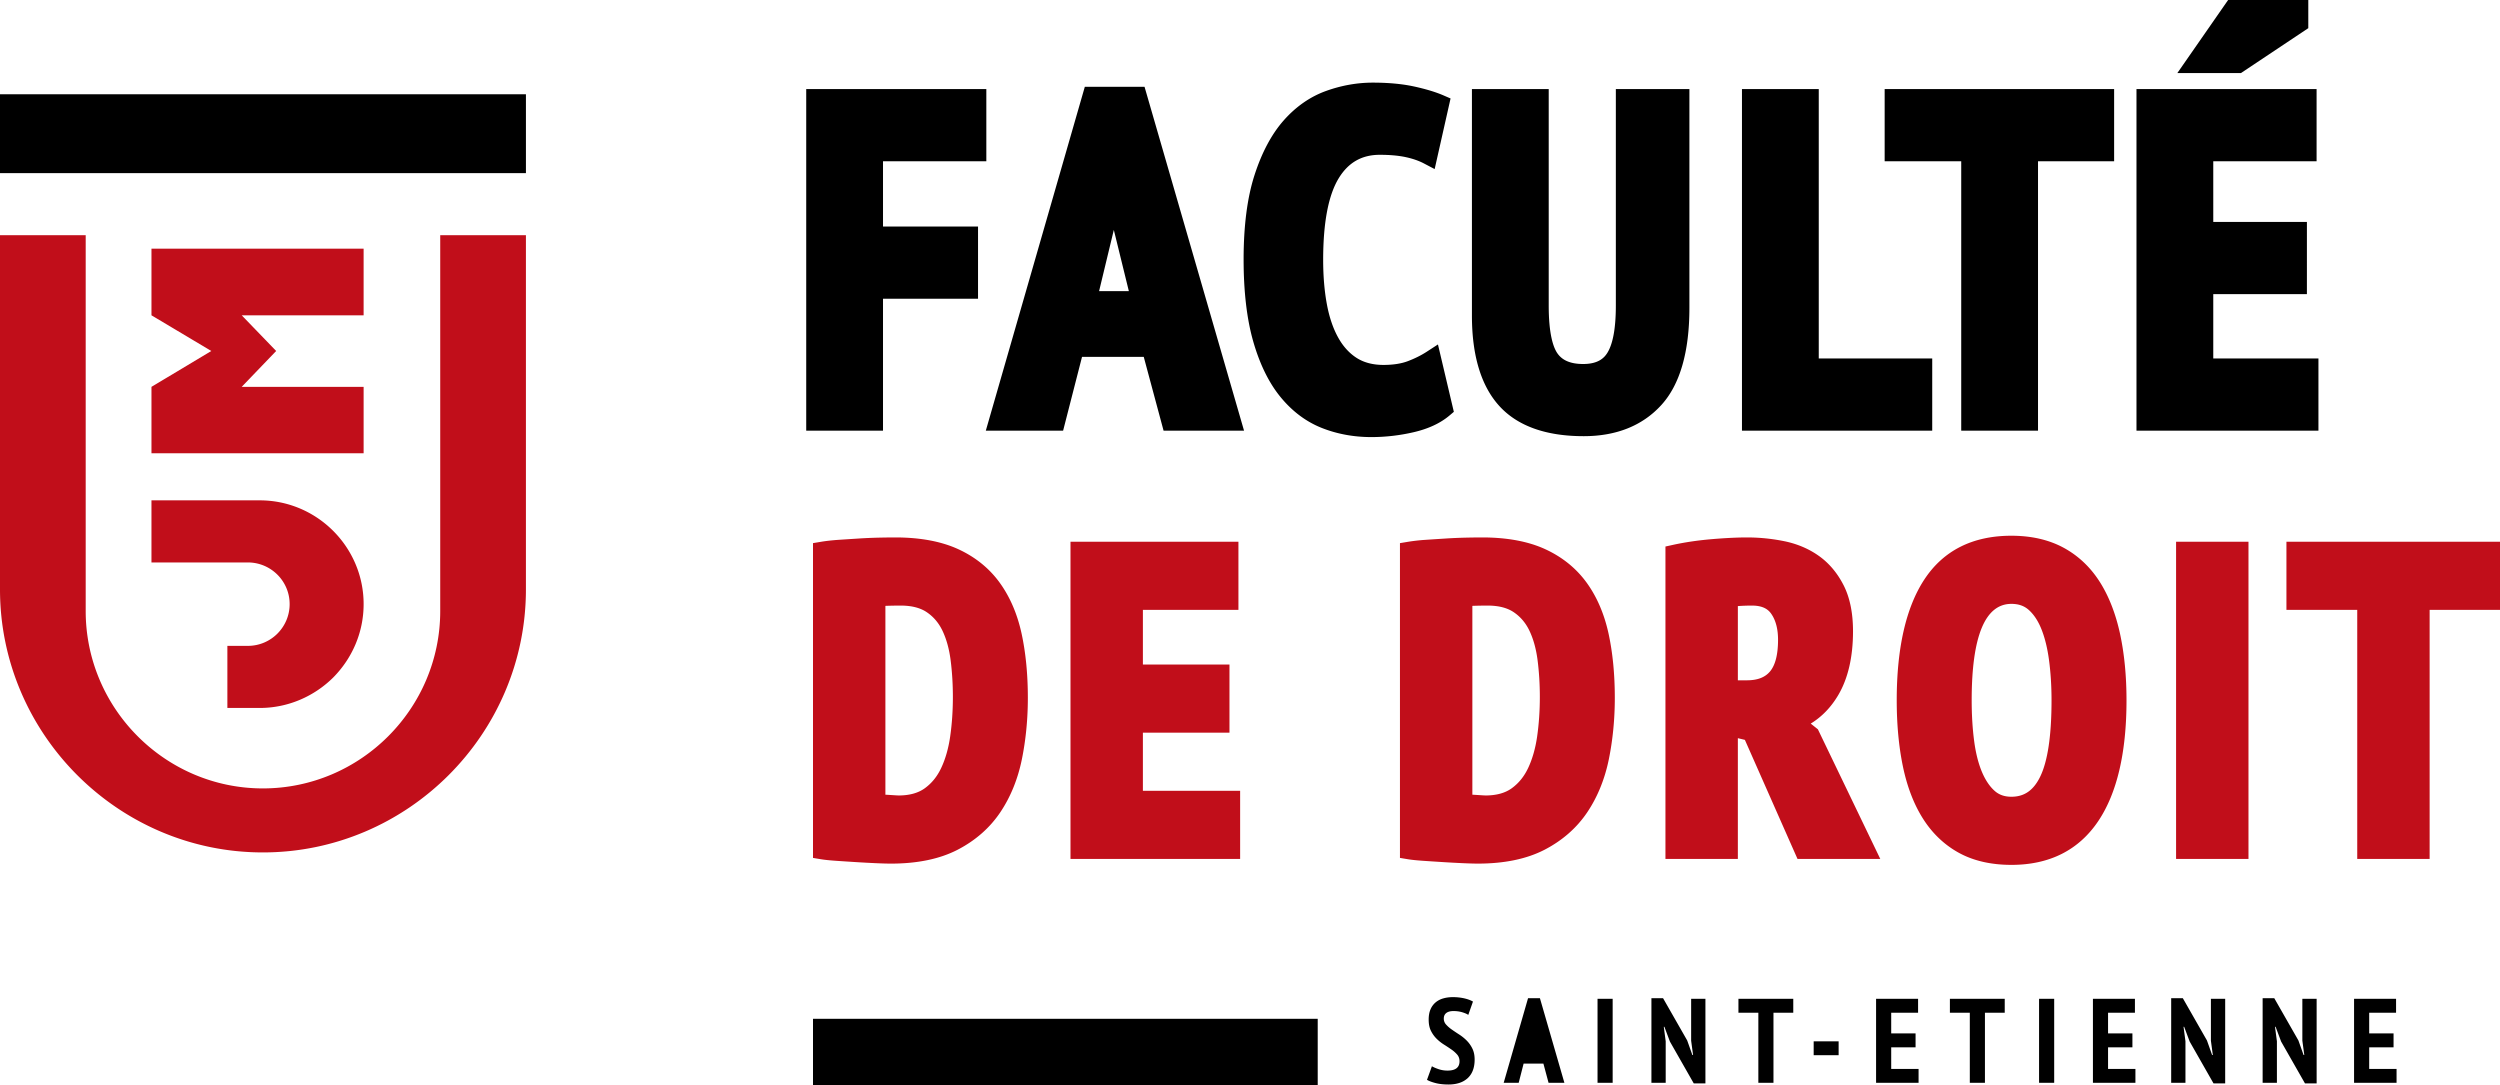
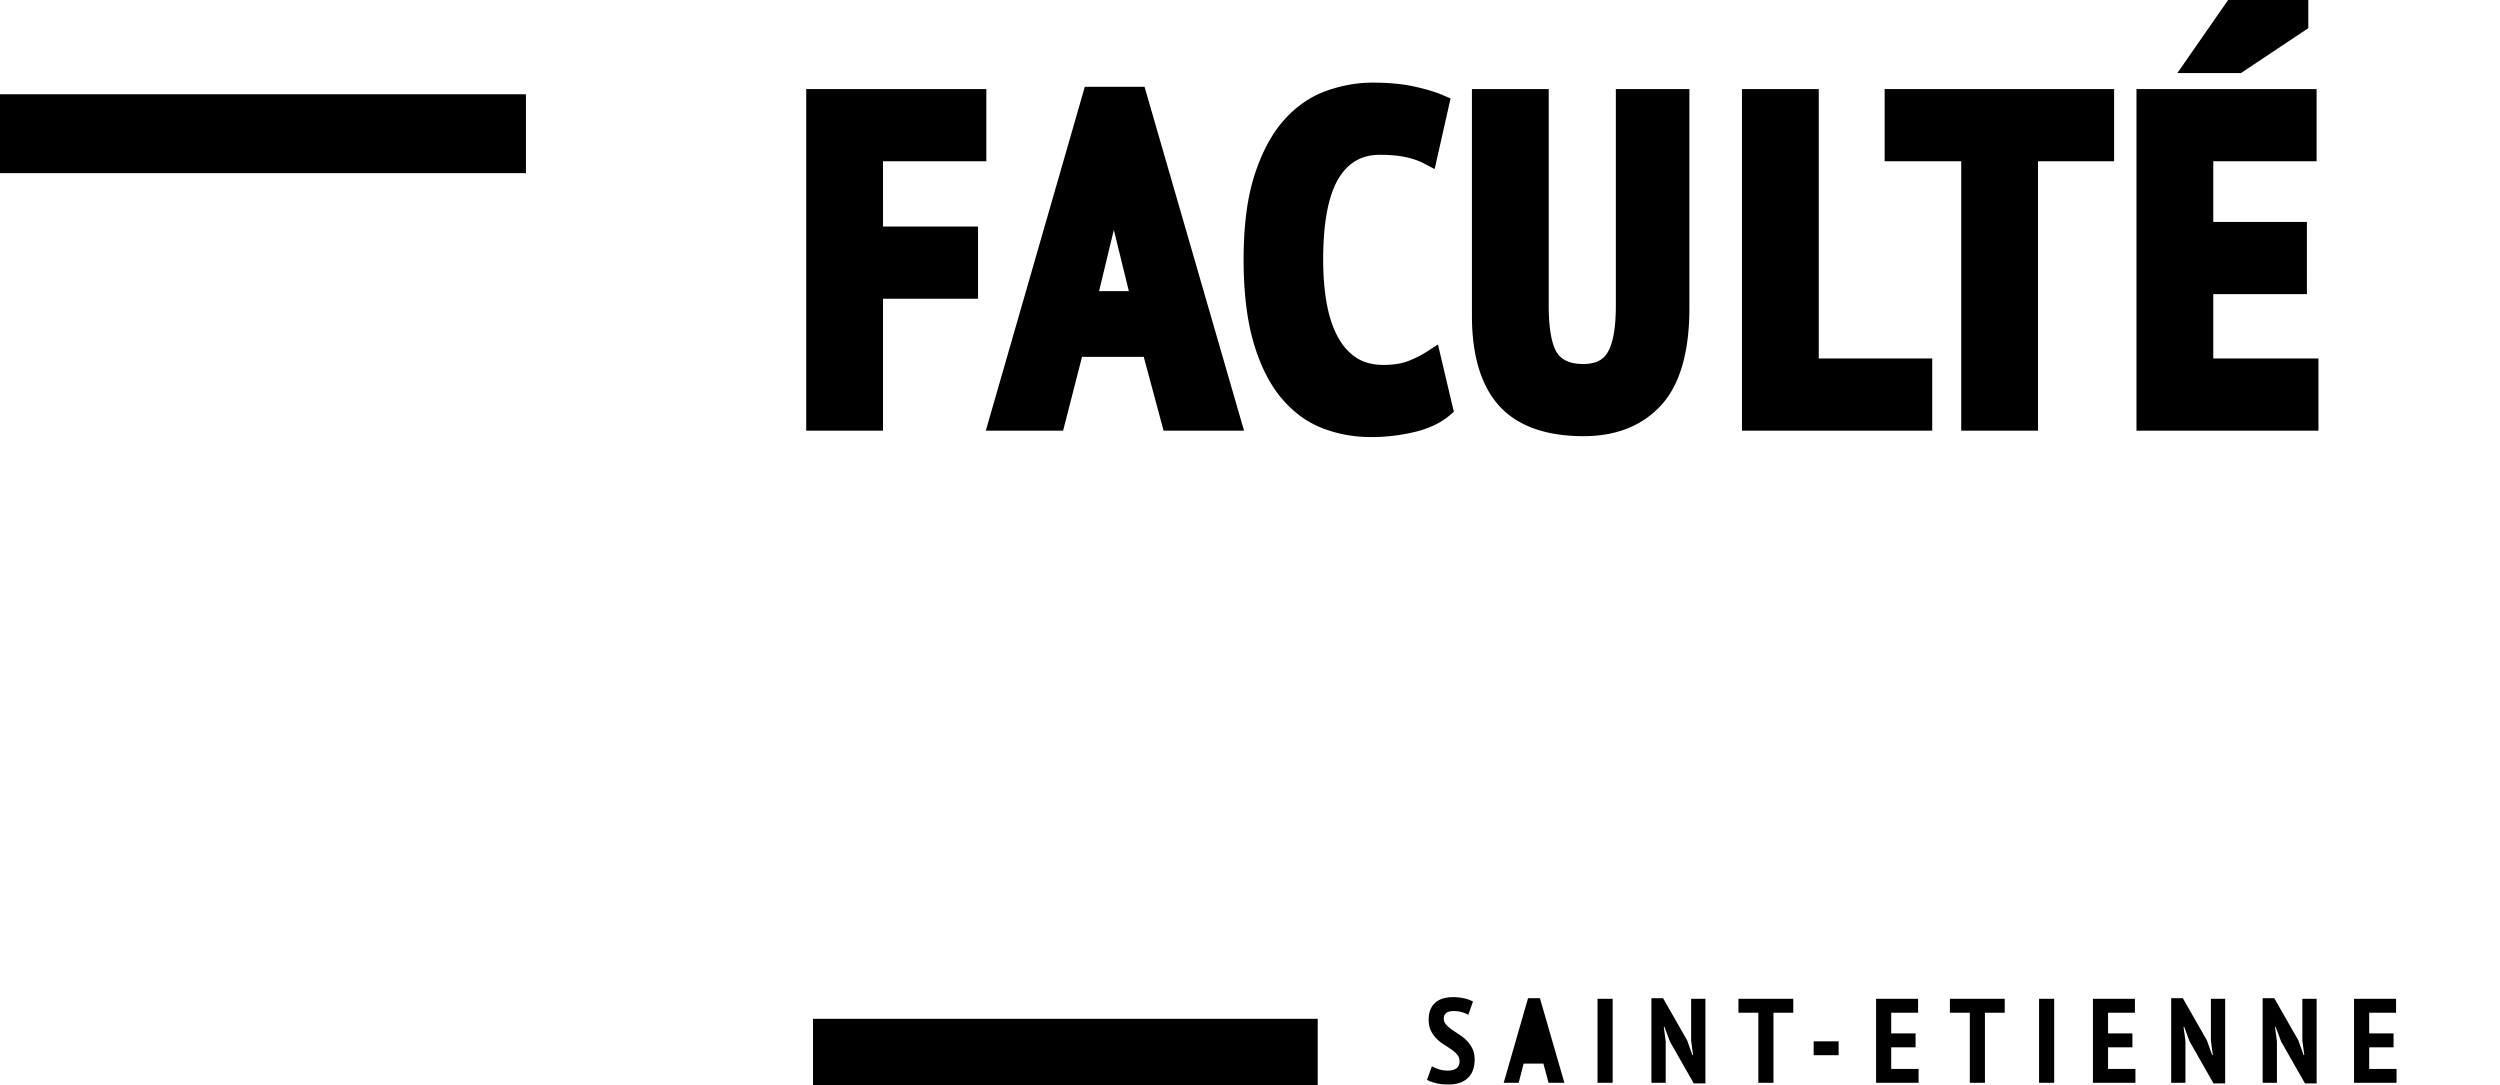
<svg xmlns="http://www.w3.org/2000/svg" width="600" height="260.457" viewBox="0 0 600 260.457">
-   <path d="M36.353 92.841v15.951h50.916v-15.95H58.011l8.269-8.605-8.27-8.562h29.258V59.68H36.353v15.994l14.356 8.562-14.356 8.605zm69.301 53.814c0 23.423-19.141 42.564-42.564 42.564-23.38 0-42.522-19.14-42.522-42.564V56.449H0v85c0 34.715 28.417 63.133 63.09 63.133 34.714 0 63.131-28.417 63.131-63.131V56.447h-20.567v90.208zm-36.14-1.679c.001 5.54-4.49 10.032-10.03 10.032H54.57v14.902h7.766c6.842 0 13.096-2.813 17.63-7.304 4.491-4.534 7.303-10.746 7.303-17.63 0-13.684-11.207-24.892-24.933-24.892H36.352v14.902H59.48c5.541 0 10.033 4.49 10.033 9.99zm170.451-5.08c-2.506-3.477-5.867-6.2-9.99-8.095-4.066-1.868-9.15-2.815-15.113-2.815-1.165 0-2.487.017-4.044.052-1.546.036-3.143.106-4.747.209-1.607.102-3.178.205-4.715.307-1.603.107-3.072.27-4.365.487l-1.871.312V205.9l1.872.312c.901.15 2.11.275 3.695.383 1.504.103 3.08.206 4.722.308 1.65.104 3.231.189 4.747.258 1.573.07 2.778.105 3.683.105 6.337 0 11.711-1.117 15.973-3.321 4.278-2.214 7.725-5.234 10.245-8.979 2.475-3.676 4.224-7.976 5.2-12.78.946-4.662 1.426-9.616 1.426-14.725 0-5.587-.5-10.739-1.483-15.314-1.018-4.72-2.779-8.841-5.235-12.25zm-11.916 36.817c-.41 2.873-1.138 5.43-2.163 7.603-.97 2.058-2.26 3.652-3.944 4.872-1.58 1.144-3.687 1.724-6.26 1.724-.177 0-.484-.016-.928-.047a325.587 325.587 0 0 0-2.258-.139v-45.32l.438-.016c1.111-.034 2.208-.05 3.259-.05 2.597 0 4.702.54 6.258 1.604 1.627 1.113 2.852 2.565 3.747 4.437.95 1.994 1.605 4.366 1.95 7.048.36 2.834.544 5.804.544 8.826 0 3.29-.216 6.473-.643 9.458zm46.245-.872h20.779v-16.353h-20.779v-13.125h22.928V130.01h-40.304v76.129h40.714v-16.353h-23.338V175.84zm106.54-35.945c-2.505-3.477-5.867-6.2-9.99-8.095-4.066-1.868-9.15-2.815-15.112-2.815-1.166 0-2.487.017-4.044.052-1.546.036-3.143.106-4.747.209-1.607.102-3.178.205-4.715.307a44.93 44.93 0 0 0-4.365.487l-1.872.312v75.546l1.873.312c.9.15 2.11.275 3.695.383 1.504.103 3.079.206 4.721.308 1.65.104 3.232.189 4.748.258 1.573.07 2.778.105 3.683.105 6.337 0 11.71-1.117 15.973-3.321 4.277-2.213 7.724-5.234 10.245-8.979 2.475-3.676 4.224-7.976 5.2-12.78.946-4.663 1.426-9.617 1.426-14.725 0-5.585-.499-10.737-1.484-15.314-1.017-4.72-2.778-8.84-5.234-12.25zm-11.915 36.817c-.41 2.873-1.139 5.43-2.163 7.603-.97 2.058-2.26 3.652-3.944 4.872-1.581 1.144-3.687 1.724-6.261 1.724-.176 0-.483-.016-.928-.047a325.598 325.598 0 0 0-2.257-.139v-45.32l.437-.016c1.112-.034 2.21-.05 3.26-.05 2.596 0 4.702.54 6.258 1.604 1.626 1.113 2.852 2.565 3.747 4.437.95 1.993 1.605 4.365 1.949 7.049.362 2.83.545 5.8.545 8.825 0 3.29-.217 6.472-.643 9.458zm65.657-3.05c2.672-1.634 4.887-3.93 6.61-6.857 2.345-3.982 3.535-9.134 3.535-15.314 0-4.362-.753-8.06-2.238-10.992-1.49-2.94-3.48-5.313-5.916-7.053-2.393-1.71-5.175-2.902-8.27-3.545a44.81 44.81 0 0 0-9.051-.916c-2.36 0-5.214.14-8.481.418-3.295.281-6.424.743-9.298 1.374l-1.76.387v74.974h17.377v-28.978l1.686.406 12.63 28.572h19.865l-14.97-31.103-1.719-1.374zm-9.776-12.508c-1.202 1.427-3.019 2.12-5.554 2.12h-2.162v-17.81c.114-.01.235-.02.363-.028.99-.065 2.008-.097 3.027-.097 2.9 0 4.023 1.12 4.615 1.963 1.088 1.552 1.64 3.65 1.64 6.237 0 3.532-.65 6.095-1.93 7.615zm79.174-21.453c-2.246-3.554-5.176-6.328-8.707-8.244-3.525-1.912-7.741-2.881-12.532-2.881-9.294 0-16.33 3.543-20.912 10.53-4.386 6.686-6.61 16.432-6.61 28.967 0 5.796.498 11.132 1.48 15.86 1.005 4.85 2.621 9.06 4.802 12.512 2.243 3.55 5.152 6.323 8.648 8.24 3.492 1.915 7.729 2.886 12.592 2.886 9.146 0 16.16-3.536 20.846-10.51 4.498-6.694 6.778-16.446 6.778-28.988 0-5.79-.516-11.13-1.534-15.875-1.04-4.843-2.673-9.047-4.851-12.497zm-14.344 46.73c-1.606 3.266-3.797 4.787-6.895 4.787-1.635 0-2.94-.453-3.994-1.384-1.206-1.065-2.234-2.586-3.054-4.52-.872-2.052-1.507-4.56-1.888-7.452-.395-2.99-.595-6.283-.595-9.789 0-15.357 3.206-23.144 9.53-23.144 1.702 0 3.057.469 4.144 1.432 1.233 1.094 2.257 2.637 3.043 4.586.846 2.103 1.47 4.64 1.852 7.542.395 2.992.595 6.216.595 9.584 0 8.483-.921 14.66-2.738 18.357zm32.628 19.707h17.377V130.01h-17.377v76.129zm26.485-76.129v16.353h16.992v59.776h17.376v-59.776H600V130.01h-51.257z" fill="#c10e1a" />
  <path d="M0 41.546h126.223v-18.93H0v18.93zm211.922 30.145h22.806V54.37h-22.806V38.702h24.798V21.38h-43.226v81.973h18.428V71.69zm43.226 31.662l4.539-17.713h14.81l4.76 17.713h19.311l-23.88-82.527h-14.33l-23.762 82.527h18.552zm12.17-48.176l3.605 14.691h-7.142l3.537-14.69zm81.605 43.659l-3.814-16.17-2.67 1.734c-1.338.87-2.87 1.635-4.557 2.276-1.58.6-3.546.905-5.846.905-2.508 0-4.657-.554-6.387-1.647-1.775-1.12-3.271-2.752-4.445-4.848-1.242-2.212-2.164-4.905-2.741-8.006-.6-3.203-.903-6.807-.903-10.714 0-8.981 1.266-15.588 3.763-19.637 2.313-3.753 5.528-5.577 9.828-5.577 2.407 0 4.502.188 6.224.558 1.672.361 3.138.87 4.358 1.51l2.585 1.357 3.817-16.945-1.702-.739c-1.824-.79-4.178-1.506-7-2.126-2.842-.622-6.187-.937-9.943-.937-3.786 0-7.58.678-11.28 2.016-3.81 1.379-7.23 3.769-10.163 7.102-2.884 3.28-5.233 7.7-6.982 13.138-1.724 5.364-2.598 12.15-2.598 20.17 0 7.705.774 14.319 2.3 19.656 1.553 5.438 3.742 9.916 6.505 13.308 2.815 3.46 6.156 5.974 9.932 7.476 3.681 1.464 7.703 2.206 11.954 2.206a45.14 45.14 0 0 0 10.077-1.163c3.544-.814 6.451-2.165 8.64-4.016l1.048-.887zm49.806-1.64c4.464-4.905 6.728-12.75 6.728-23.316v-52.5h-17.654v51.946c0 5.313-.672 9.111-1.999 11.29-.716 1.178-2.1 2.743-5.835 2.743-3 0-5.037-.854-6.227-2.614-.935-1.38-2.05-4.482-2.05-11.42V21.38h-18.429v54.382c0 9.533 2.187 16.797 6.497 21.59 4.372 4.863 11.208 7.33 20.32 7.33 7.857 0 14.131-2.52 18.65-7.486zm37.773-75.816h-18.429v81.973h45.662V86.03h-27.233V21.38zm70.888 0h-55.072v17.322h18.377v64.65h18.429v-64.65h18.266V21.38zm23.794 49.204h22.474V53.263h-22.474V38.702h24.798V21.38h-43.226v81.973h43.67V86.03h-25.242V70.584zM553.99 6.76V0h-19.242l-12.19 17.543h15.258L553.989 6.76zM351.998 249.724a10.658 10.658 0 0 0-1.785-1.438 51.905 51.905 0 0 1-1.786-1.198c-.5-.343-.96-.744-1.367-1.194a2.08 2.08 0 0 1-.549-1.425c0-.596.203-1.048.606-1.354.404-.309.98-.46 1.727-.46.75 0 1.445.094 2.09.285.642.196 1.127.404 1.453.637l1.125-3.2c-.559-.325-1.26-.583-2.105-.777a12.354 12.354 0 0 0-2.736-.286c-.806 0-1.564.098-2.276.302a4.917 4.917 0 0 0-1.84.949 4.445 4.445 0 0 0-1.226 1.67c-.299.685-.446 1.512-.446 2.494 0 1.055.182 1.948.547 2.677.365.73.82 1.365 1.37 1.903.544.538 1.138 1.006 1.784 1.409.643.404 1.237.8 1.786 1.182a7.183 7.183 0 0 1 1.367 1.222c.365.432.548.958.548 1.573 0 1.495-.96 2.245-2.88 2.245a6.567 6.567 0 0 1-2.16-.347c-.674-.228-1.2-.459-1.585-.692l-1.18 3.256c.478.289 1.165.55 2.058.778.894.232 1.935.346 3.125.346.94 0 1.797-.126 2.565-.374a5.423 5.423 0 0 0 1.972-1.109 4.826 4.826 0 0 0 1.267-1.858c.297-.75.446-1.634.446-2.648 0-1.02-.181-1.899-.546-2.636a7.158 7.158 0 0 0-1.37-1.932zm14.733-10.154l-5.847 20.308h3.601l1.18-4.609h4.752l1.238 4.61h3.8l-5.873-20.309h-2.85zm16.677 20.307h3.63v-20.16h-3.63v20.16zm22.466-10.107l.46 3.426h-.17l-1.238-3.484-5.791-10.142h-2.795v20.308h3.427v-9.966l-.46-3.484h.146l1.324 3.54 5.729 10.053h2.795v-20.304h-3.427v10.053zm11.348-6.711v-.002.002zm0-.002h4.78v16.821h3.629v-16.82h4.752v-3.34h-13.16v3.34zm18.058 10.196h5.99v-3.341h-5.99v3.341zm18.608-1.898h5.847v-3.342h-5.847v-4.954h6.45v-3.342h-10.081v20.161h10.199v-3.341h-6.568v-5.182zm14.085-8.296h4.78v16.82h3.63v-16.82h4.75v-3.342h-13.16v3.342zm21.4 16.82h3.63v-20.162h-3.63v20.161zm16.558-8.524v-.002h5.846v-3.34h-5.846v-4.954h6.45v-3.342h-10.08v20.161h10.198v-3.341h-6.568v-5.182zm24.683-1.585l.46 3.426h-.172l-1.237-3.484-5.79-10.142h-2.795v20.308h3.426v-9.966l-.46-3.484h.146l1.324 3.54 5.73 10.053h2.794v-20.304h-3.426v10.053zm21.948 0h.002l.46 3.426h-.172l-1.237-3.484-5.792-10.142h-2.795v20.308h3.427v-9.966l-.46-3.484h.147l1.323 3.54 5.73 10.053h2.795v-20.304h-3.428v10.053zm16.042 6.767v-5.182h5.847v-3.342h-5.847v-4.954h6.45v-3.342h-10.081v20.161h10.2v-3.341h-6.569zm-373.484 3.92h121.13v-15.95H195.12v15.95z" />
</svg>